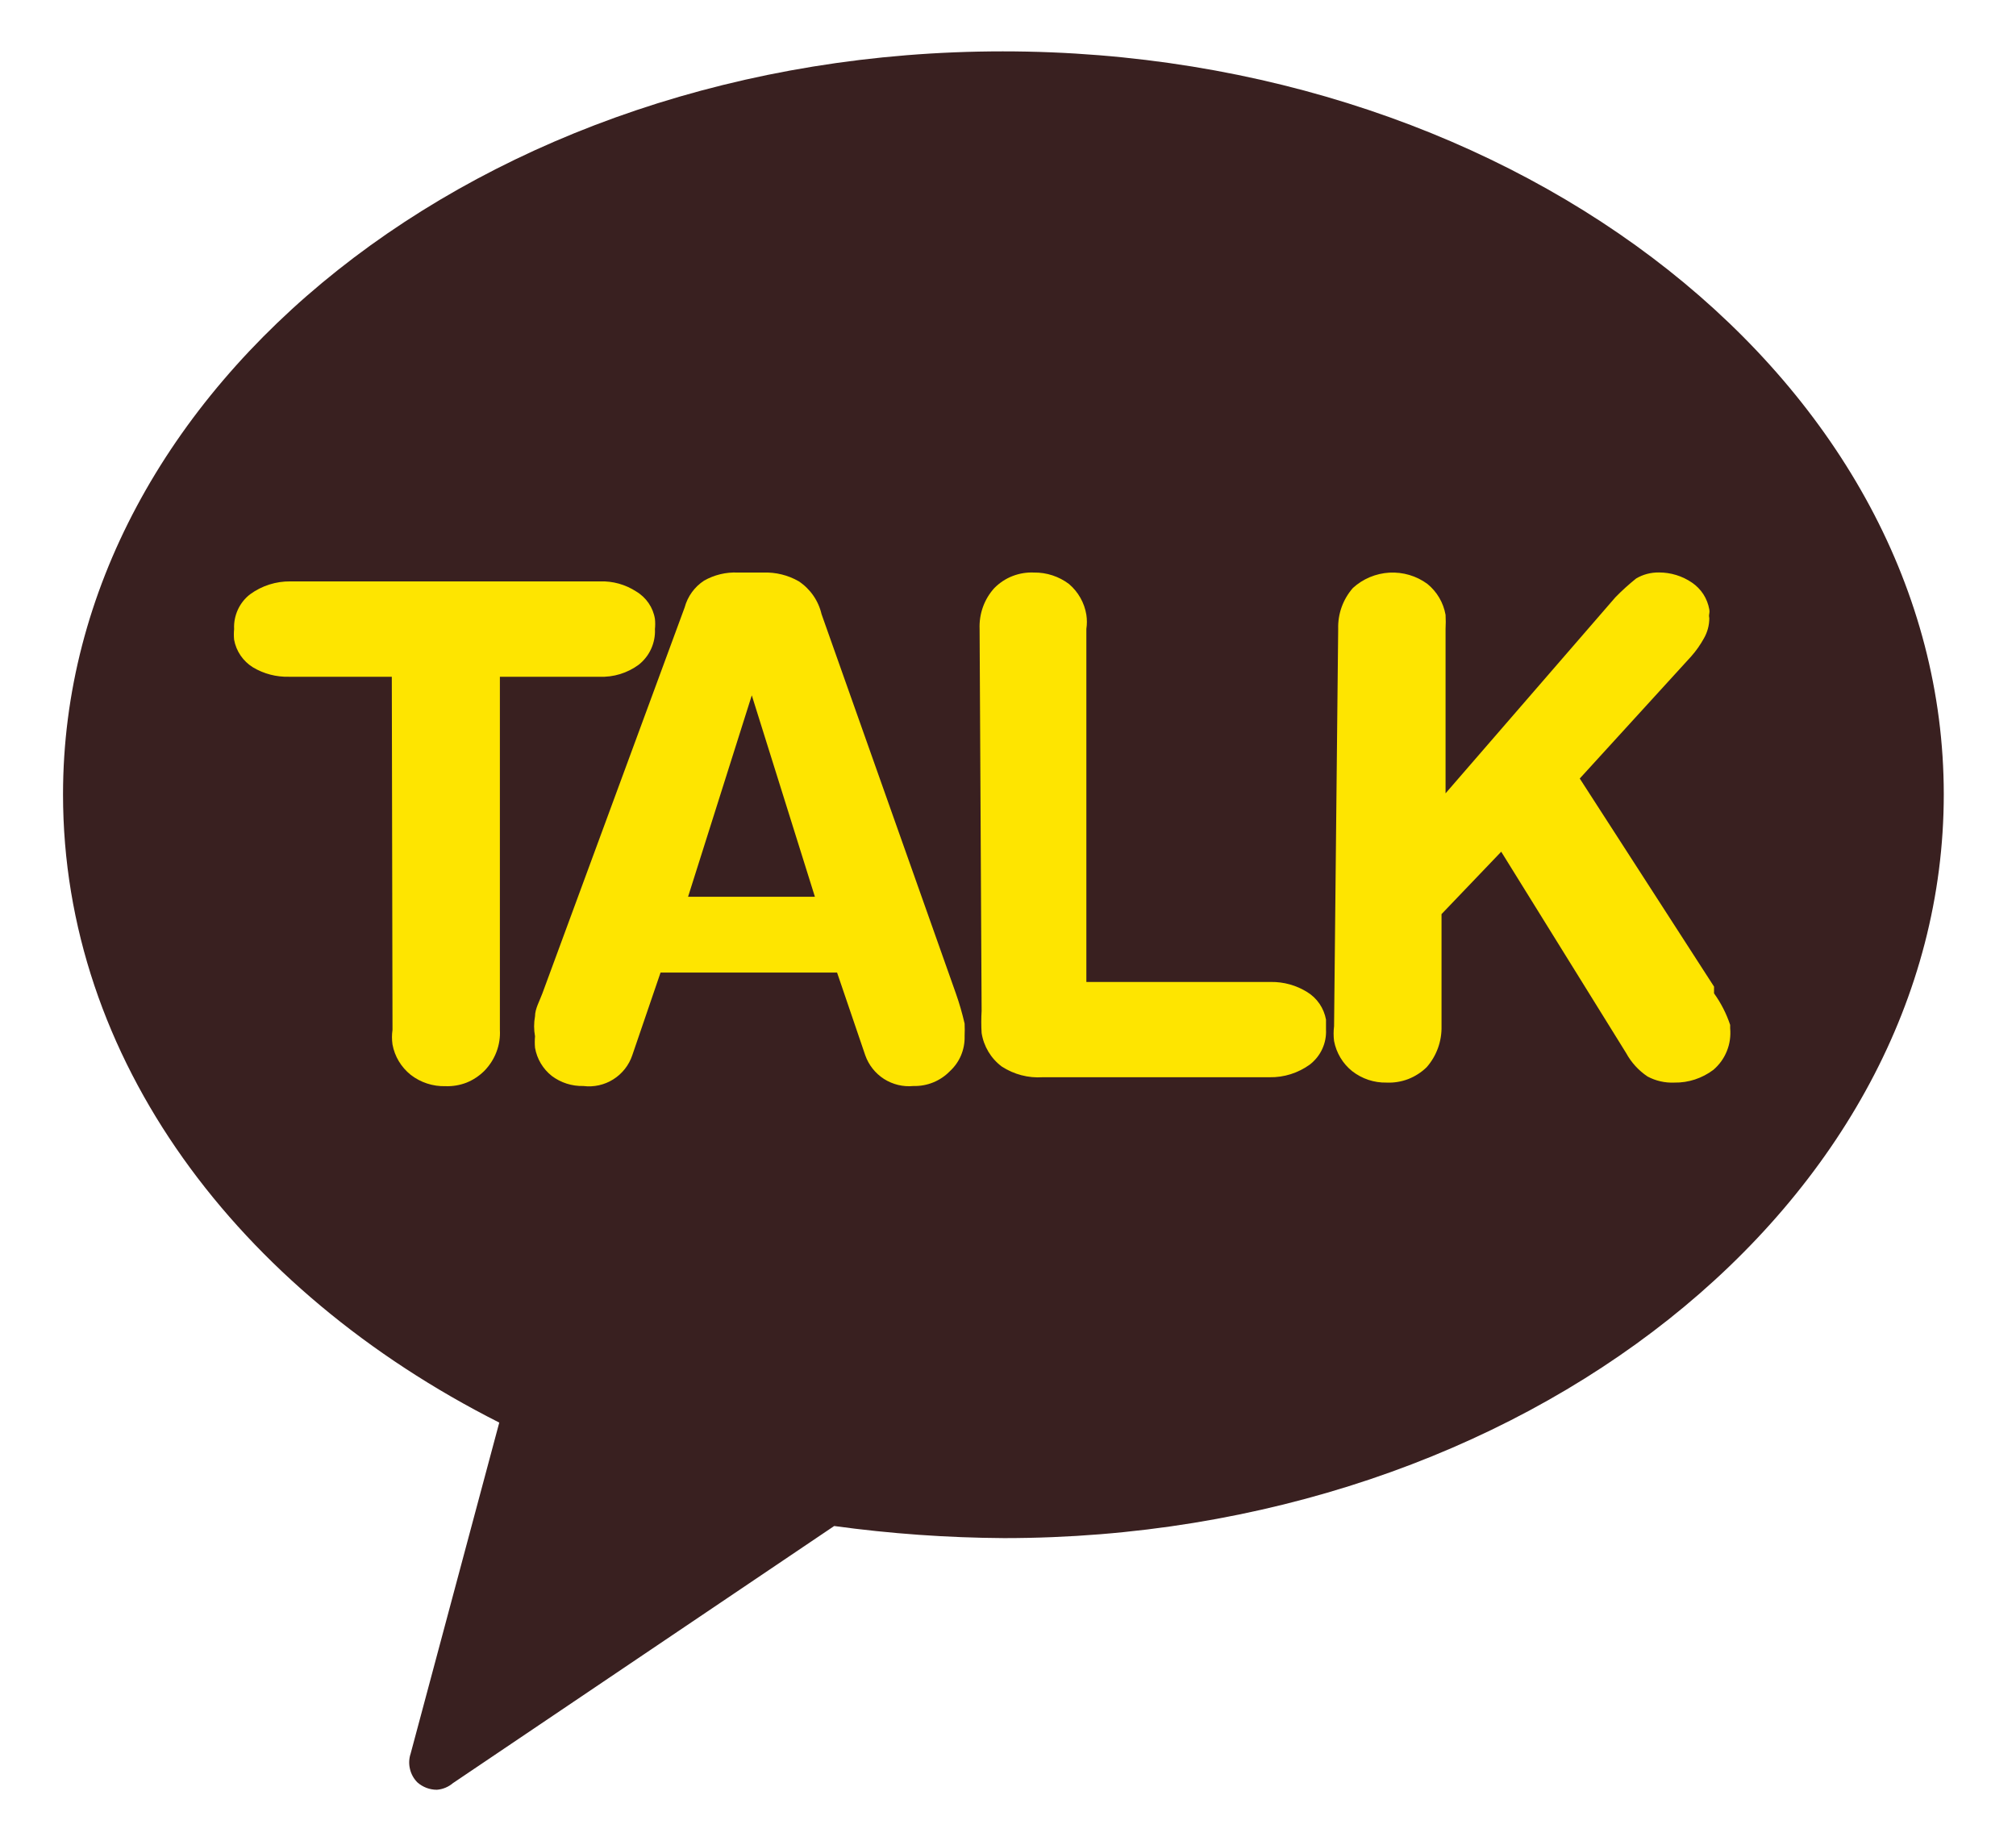
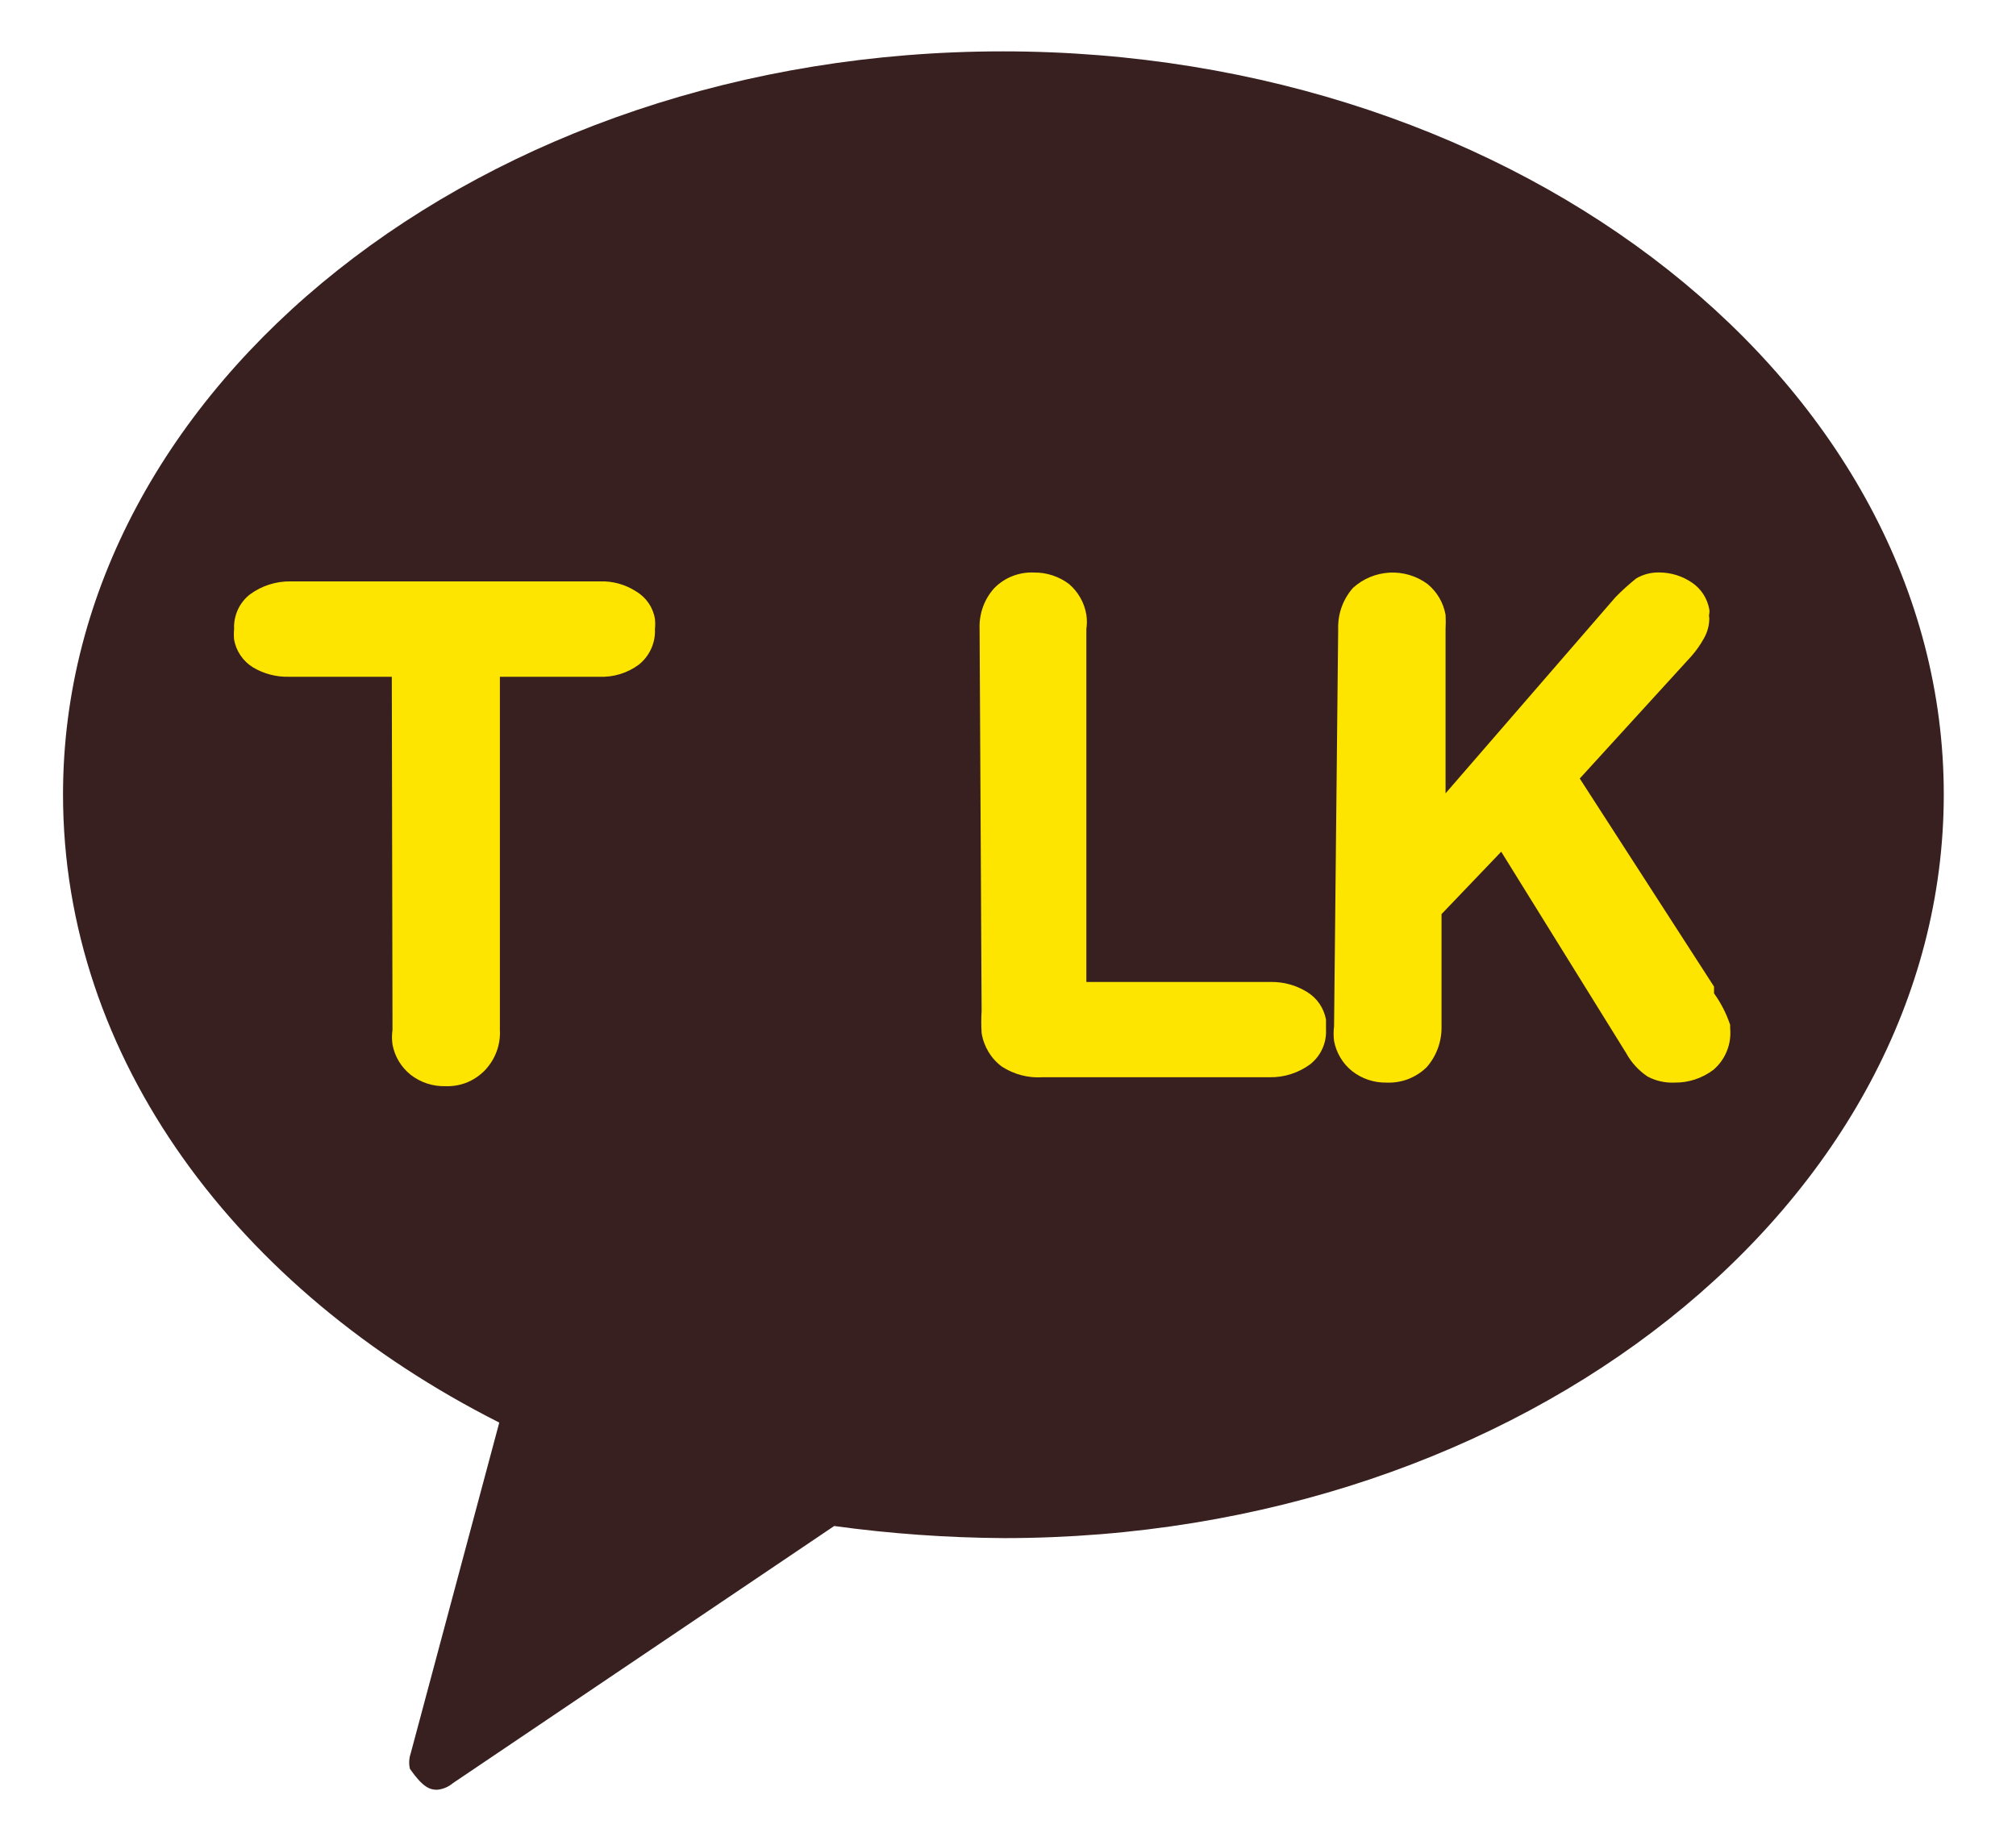
<svg xmlns="http://www.w3.org/2000/svg" width="23" height="21" viewBox="0 0 23 21" fill="none">
-   <path d="M11.44 0.586C5.505 0.586 0.719 4.415 0.719 9.063C0.719 12.08 2.71 14.722 5.696 16.23L4.685 20.006C4.666 20.062 4.663 20.123 4.677 20.181C4.69 20.239 4.72 20.293 4.762 20.335C4.823 20.389 4.902 20.419 4.984 20.419C5.052 20.414 5.116 20.387 5.168 20.343L9.517 17.41C10.159 17.498 10.807 17.544 11.455 17.548C17.382 17.548 22.176 13.719 22.176 9.063C22.176 4.407 17.367 0.586 11.44 0.586Z" fill="#392020" />
+   <path d="M11.44 0.586C5.505 0.586 0.719 4.415 0.719 9.063C0.719 12.08 2.71 14.722 5.696 16.23L4.685 20.006C4.666 20.062 4.663 20.123 4.677 20.181C4.823 20.389 4.902 20.419 4.984 20.419C5.052 20.414 5.116 20.387 5.168 20.343L9.517 17.41C10.159 17.498 10.807 17.544 11.455 17.548C17.382 17.548 22.176 13.719 22.176 9.063C22.176 4.407 17.367 0.586 11.44 0.586Z" fill="#392020" />
  <path d="M4.47 7.721H3.299C3.153 7.725 3.01 7.688 2.885 7.613C2.83 7.579 2.782 7.533 2.745 7.479C2.708 7.425 2.683 7.364 2.671 7.299C2.667 7.259 2.667 7.218 2.671 7.177C2.667 7.101 2.682 7.025 2.714 6.955C2.746 6.886 2.794 6.825 2.855 6.779C2.988 6.682 3.149 6.631 3.314 6.633H6.844C6.991 6.628 7.135 6.668 7.258 6.748C7.314 6.781 7.363 6.827 7.4 6.881C7.437 6.935 7.462 6.997 7.472 7.062C7.476 7.1 7.476 7.139 7.472 7.177C7.476 7.254 7.461 7.331 7.429 7.402C7.397 7.473 7.349 7.534 7.288 7.583C7.158 7.679 6.999 7.728 6.837 7.721H5.703V11.749C5.708 11.834 5.695 11.92 5.664 12.001C5.634 12.081 5.587 12.154 5.527 12.216C5.469 12.274 5.4 12.32 5.324 12.351C5.247 12.381 5.165 12.395 5.083 12.392C4.939 12.396 4.798 12.35 4.685 12.262C4.577 12.175 4.503 12.053 4.478 11.917C4.47 11.861 4.47 11.805 4.478 11.749L4.47 7.721Z" fill="#FEE500" />
-   <path d="M7.811 6.93C7.845 6.804 7.924 6.695 8.033 6.624C8.15 6.558 8.283 6.526 8.416 6.532H8.707C8.849 6.527 8.99 6.561 9.113 6.632C9.244 6.719 9.337 6.853 9.373 7.007L10.905 11.333C10.945 11.446 10.978 11.561 11.005 11.678C11.007 11.726 11.007 11.775 11.005 11.823C11.007 11.898 10.993 11.972 10.964 12.041C10.935 12.11 10.891 12.171 10.836 12.222C10.782 12.277 10.718 12.32 10.647 12.349C10.576 12.378 10.499 12.392 10.422 12.39C10.304 12.402 10.186 12.373 10.086 12.31C9.986 12.246 9.91 12.15 9.871 12.038L9.55 11.096H7.536L7.214 12.038C7.176 12.152 7.099 12.25 6.997 12.314C6.896 12.378 6.775 12.405 6.655 12.39C6.525 12.393 6.399 12.353 6.295 12.275C6.194 12.195 6.126 12.081 6.104 11.954C6.1 11.91 6.1 11.867 6.104 11.823C6.09 11.747 6.09 11.67 6.104 11.594C6.104 11.509 6.157 11.418 6.188 11.333L7.811 6.93ZM8.577 7.933L7.85 10.231H9.297L8.577 7.933Z" fill="#FEE500" />
  <path d="M11.176 7.175C11.169 7.003 11.229 6.835 11.345 6.708C11.404 6.649 11.474 6.602 11.552 6.572C11.63 6.542 11.713 6.528 11.797 6.532C11.94 6.53 12.08 6.576 12.195 6.662C12.301 6.752 12.372 6.877 12.394 7.014C12.402 7.068 12.402 7.122 12.394 7.175V11.203H14.5C14.646 11.201 14.789 11.241 14.913 11.318C14.969 11.352 15.017 11.398 15.054 11.452C15.091 11.506 15.116 11.568 15.128 11.632C15.128 11.632 15.128 11.709 15.128 11.747C15.132 11.823 15.117 11.899 15.085 11.968C15.053 12.038 15.004 12.098 14.944 12.145C14.81 12.242 14.649 12.293 14.485 12.29H11.896C11.731 12.301 11.568 12.258 11.429 12.168C11.305 12.075 11.223 11.938 11.199 11.785C11.194 11.701 11.194 11.617 11.199 11.532L11.176 7.175Z" fill="#FEE500" />
  <path d="M15.267 7.175C15.262 7.003 15.322 6.837 15.435 6.708C15.55 6.603 15.697 6.542 15.852 6.533C16.007 6.525 16.16 6.57 16.285 6.662C16.394 6.751 16.467 6.875 16.492 7.014C16.495 7.067 16.495 7.121 16.492 7.175V9.051L18.429 6.815C18.504 6.738 18.583 6.667 18.666 6.6C18.745 6.553 18.835 6.53 18.927 6.531C19.061 6.531 19.192 6.571 19.302 6.646C19.354 6.681 19.399 6.727 19.433 6.779C19.467 6.832 19.49 6.891 19.501 6.953C19.504 6.968 19.504 6.983 19.501 6.999C19.497 7.016 19.497 7.034 19.501 7.052C19.501 7.133 19.48 7.212 19.44 7.282C19.399 7.356 19.351 7.425 19.294 7.489L18.023 8.882L19.555 11.256V11.333C19.634 11.443 19.696 11.564 19.739 11.693V11.731C19.747 11.82 19.735 11.909 19.701 11.992C19.668 12.075 19.615 12.148 19.547 12.206C19.419 12.302 19.263 12.354 19.103 12.351C18.997 12.356 18.891 12.332 18.797 12.282C18.695 12.214 18.611 12.122 18.552 12.014L17.127 9.717L16.446 10.429V11.708C16.45 11.879 16.39 12.046 16.277 12.175C16.217 12.234 16.145 12.28 16.066 12.311C15.987 12.341 15.902 12.355 15.818 12.351C15.677 12.354 15.539 12.308 15.427 12.221C15.319 12.135 15.246 12.012 15.22 11.877C15.213 11.821 15.213 11.764 15.22 11.708L15.267 7.175Z" fill="#FEE500" />
</svg>